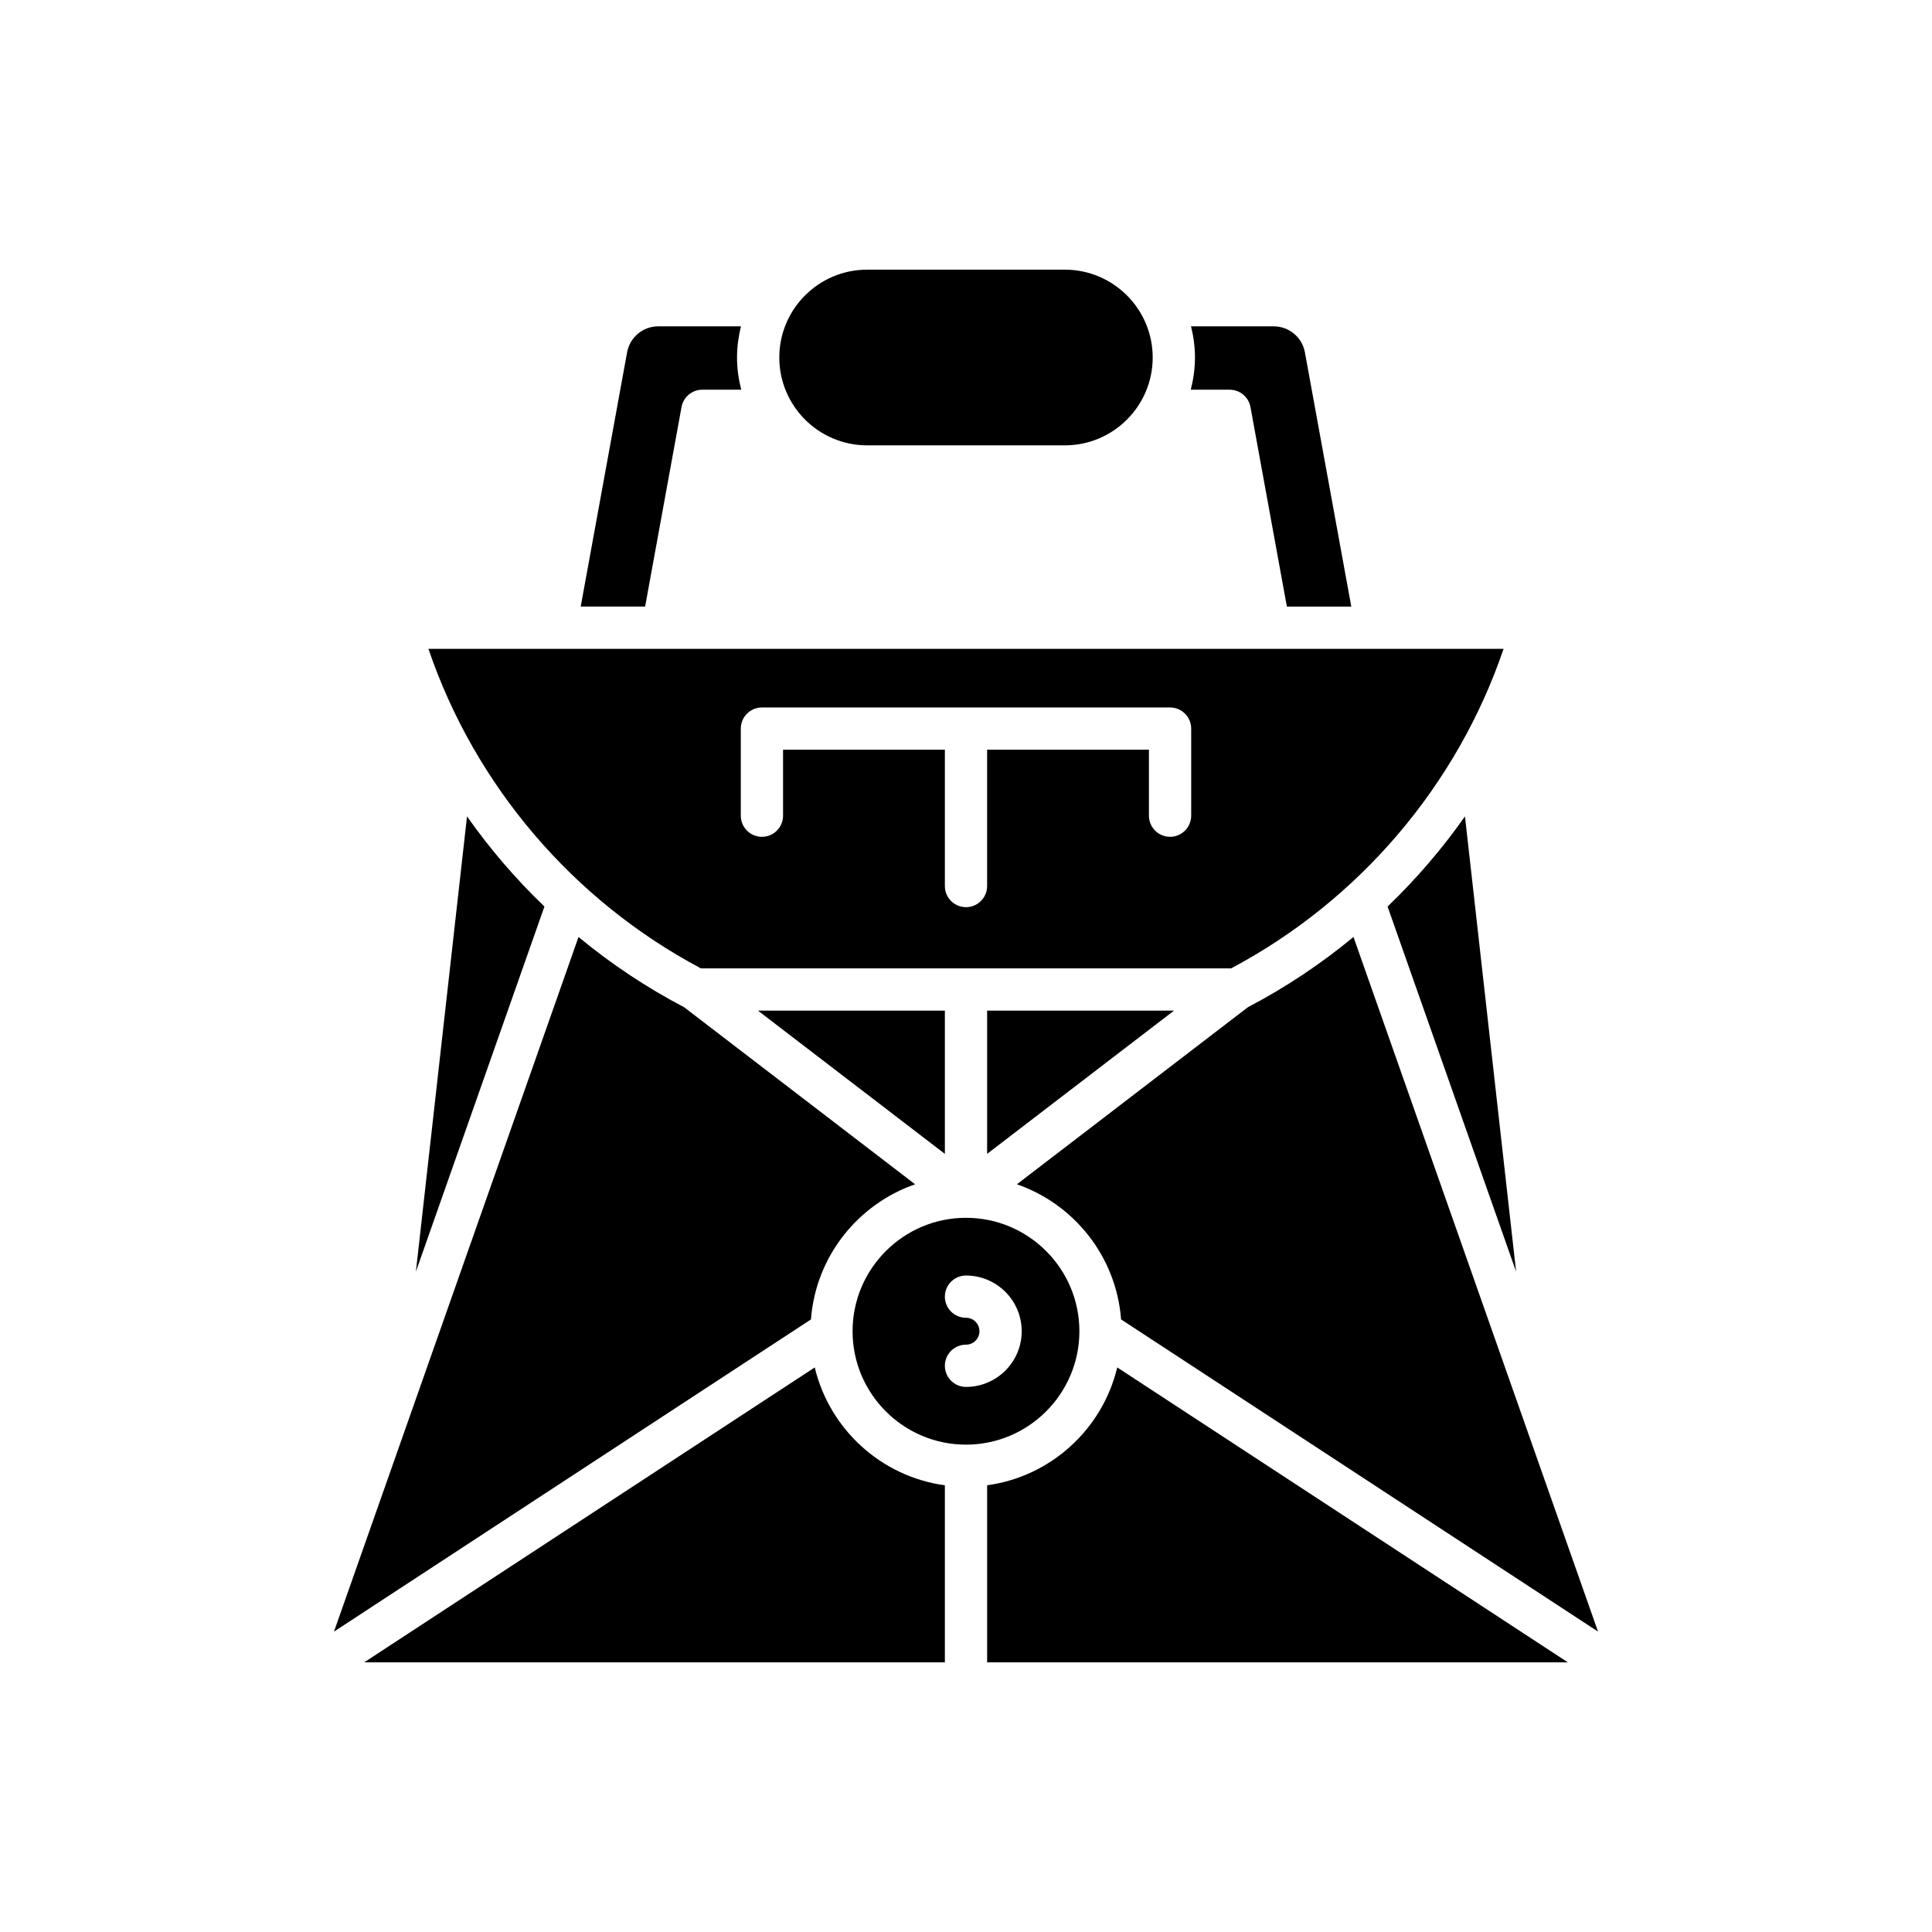
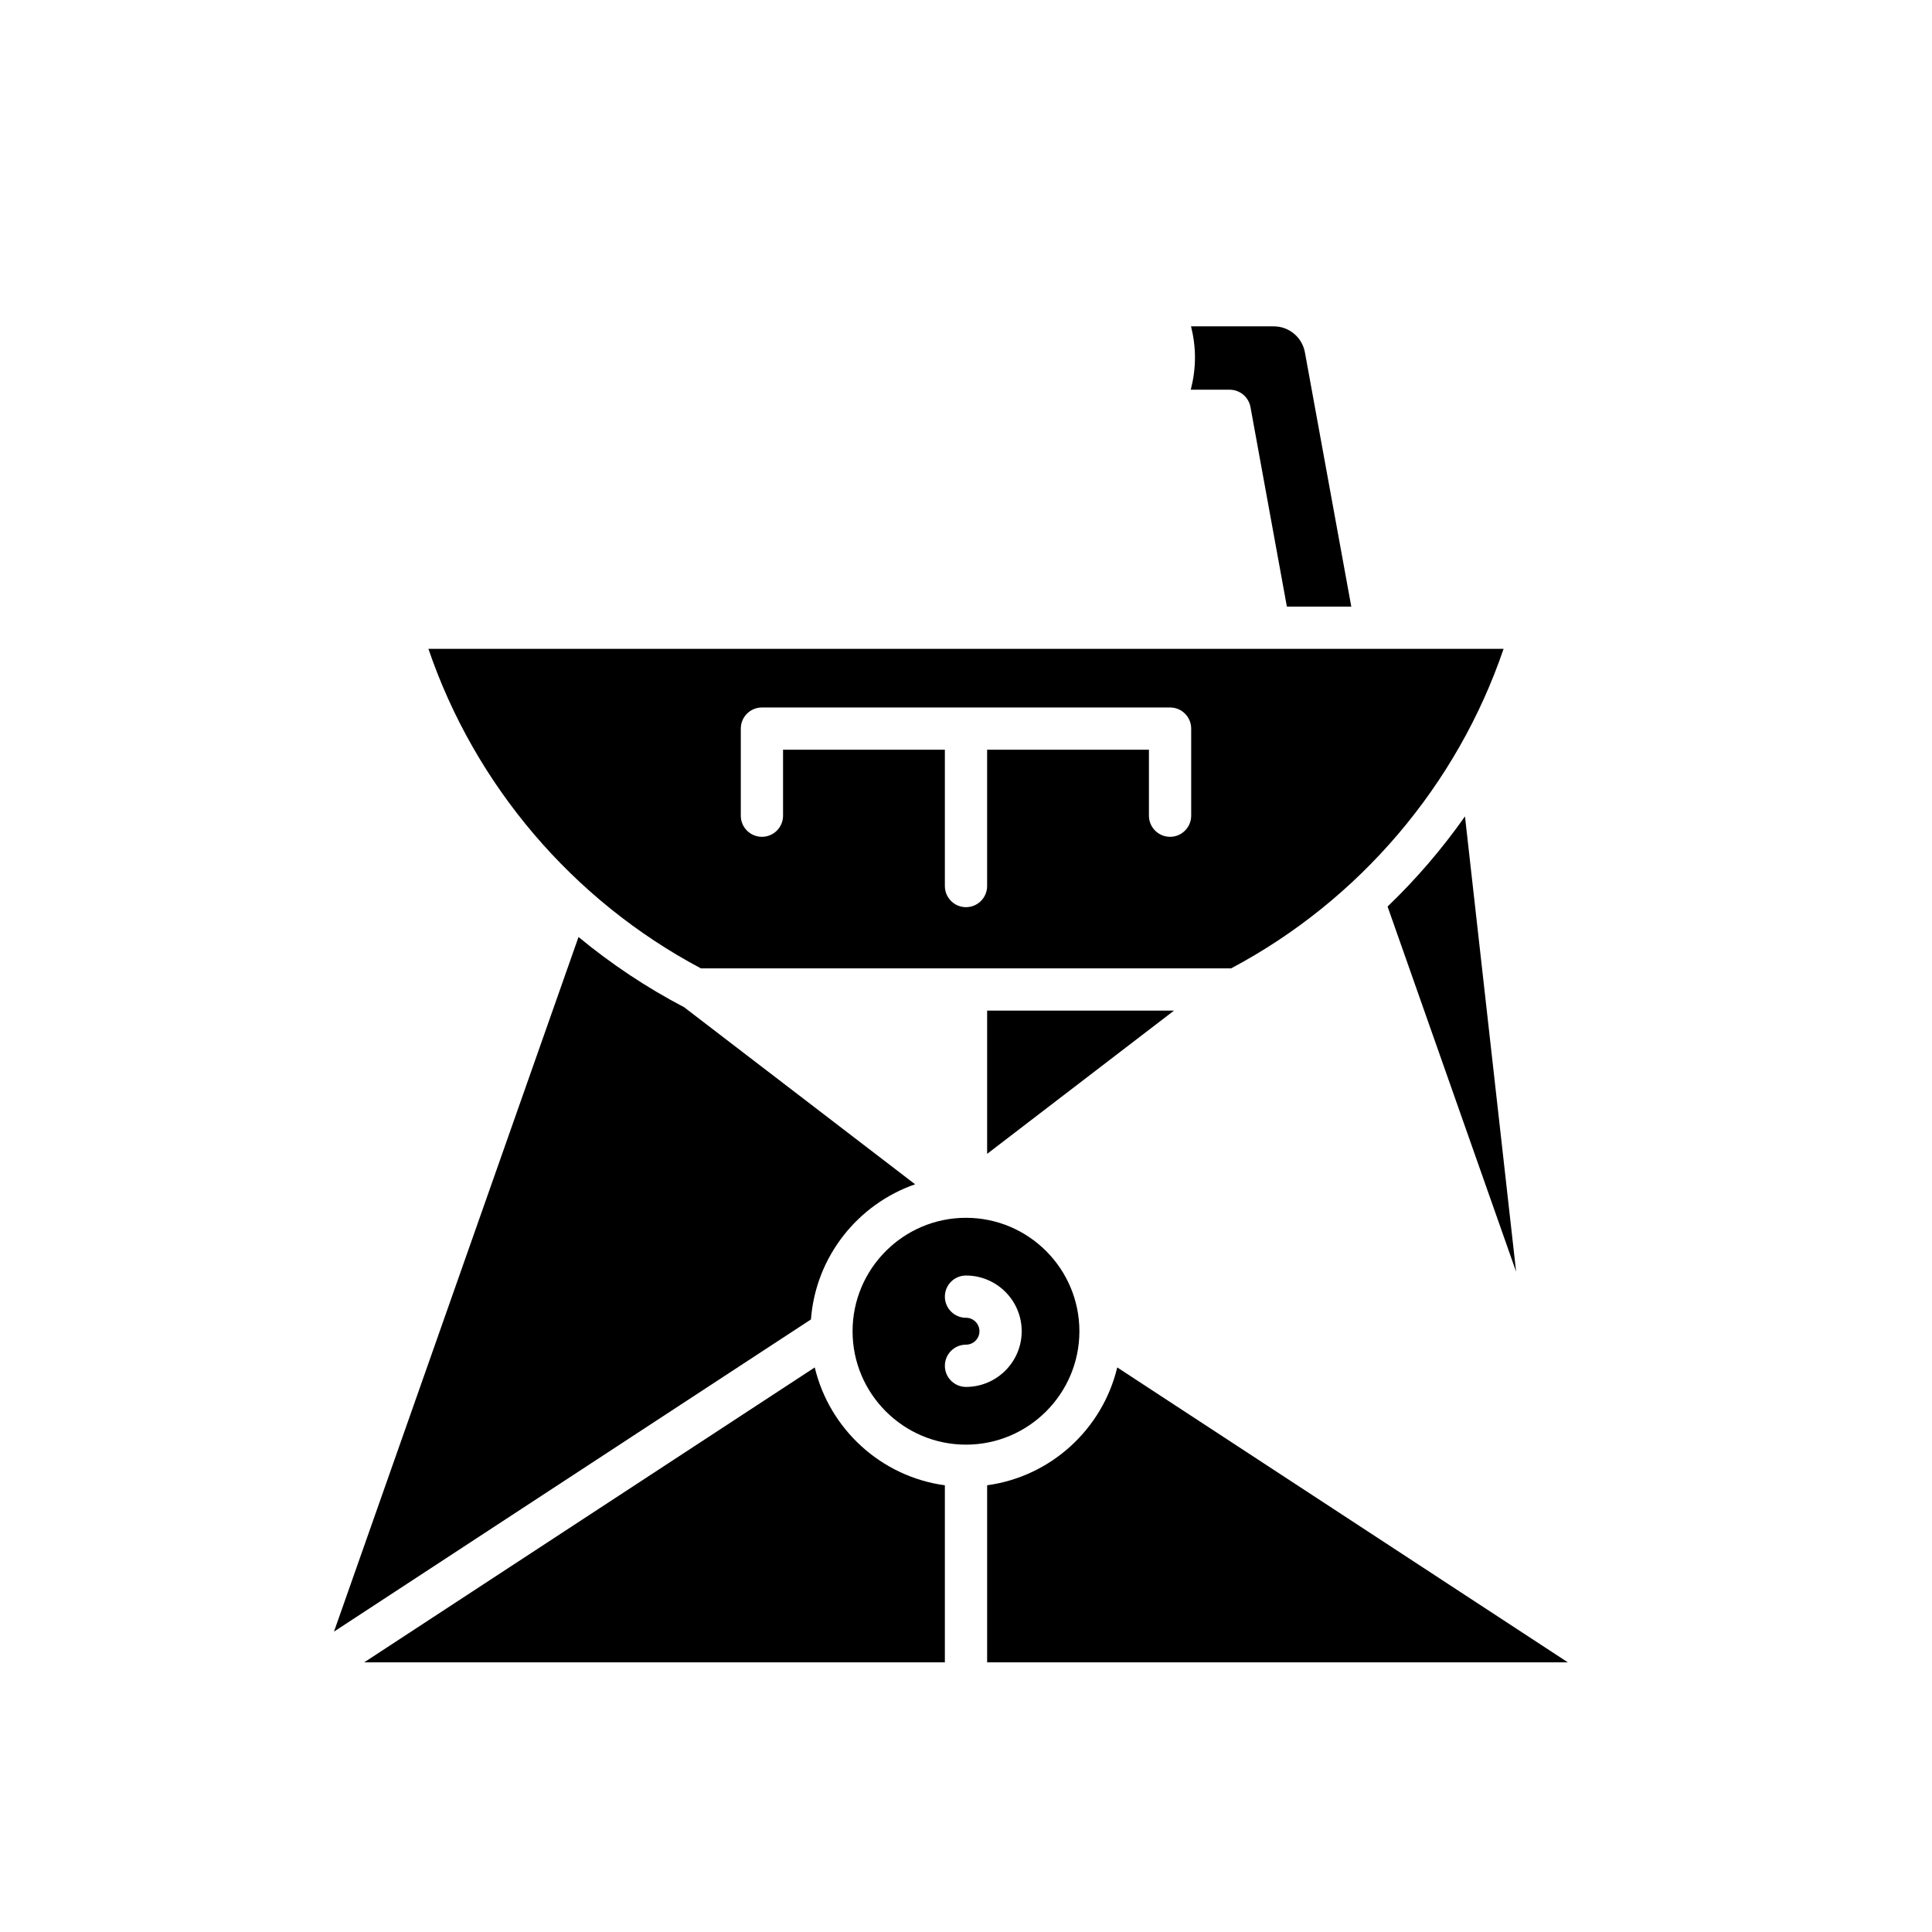
<svg xmlns="http://www.w3.org/2000/svg" fill="#000000" width="800px" height="800px" version="1.1" viewBox="144 144 512 512">
  <g>
    <path d="m358.91 493.66c1.258-16.645 12.418-30.535 27.605-35.812l-61.219-46.926c-10.012-5.238-19.375-11.496-27.984-18.605l-64.805 184.08z" />
-     <path d="m394.4 449.79v-37.965h-49.531z" />
    <path d="m240.51 584.54h153.89v-46.918c-16.914-2.312-30.566-14.883-34.484-31.238z" />
    <path d="m440.08 506.38c-3.914 16.352-17.57 28.926-34.48 31.234v46.918h153.89z" />
-     <path d="m474.71 410.92-61.219 46.926c15.188 5.277 26.344 19.168 27.605 35.812l126.4 82.734-64.805-184.08c-8.605 7.109-17.969 13.367-27.98 18.605z" />
    <path d="m405.6 411.82v37.965l49.527-37.965z" />
    <path d="m511.72 384.24 34.066 96.77-13.551-120.66c-6.047 8.598-12.918 16.605-20.516 23.895z" />
    <path d="m469.88 247.28c2.703 0 5.019 1.934 5.508 4.594l9.648 52.879h17.07l-12.293-67.375c-0.727-3.992-4.203-6.891-8.262-6.891h-21.914c0.656 2.652 1.043 5.406 1.043 8.258 0 2.949-0.414 5.801-1.113 8.535z" />
-     <path d="m426.2 262.02c12.836 0 23.277-10.441 23.277-23.277 0-12.836-10.441-23.281-23.277-23.281h-52.402c-12.836 0-23.277 10.445-23.277 23.281 0 12.836 10.441 23.277 23.277 23.277z" />
-     <path d="m318.45 230.48c-4.059 0-7.531 2.898-8.262 6.891l-12.293 67.375h17.07l9.648-52.879c0.488-2.66 2.805-4.594 5.508-4.594h10.312c-0.699-2.734-1.113-5.586-1.113-8.535 0-2.852 0.387-5.606 1.043-8.258z" />
-     <path d="m288.28 384.24c-7.598-7.289-14.469-15.293-20.516-23.891l-13.547 120.65z" />
    <path d="m369.94 496.79c0 16.574 13.484 30.055 30.055 30.055 16.57 0 30.055-13.484 30.055-30.055 0-16.574-13.484-30.059-30.055-30.059-16.57 0-30.055 13.484-30.055 30.059zm30.059-3.566c-3.09 0-5.598-2.508-5.598-5.598s2.508-5.598 5.598-5.598c8.141 0 14.762 6.621 14.762 14.762 0 8.141-6.625 14.758-14.762 14.758-3.09 0-5.598-2.508-5.598-5.598 0-3.09 2.508-5.598 5.598-5.598 1.969 0 3.566-1.598 3.566-3.562 0-1.969-1.602-3.566-3.566-3.566z" />
    <path d="m329.75 400.63h140.5c33.961-18.012 59.922-48.547 72.215-84.684h-284.93c12.289 36.133 38.254 66.668 72.215 84.684zm10.57-63.543c0-3.09 2.508-5.598 5.598-5.598h108.16c3.09 0 5.598 2.508 5.598 5.598v23.078c0 3.09-2.508 5.598-5.598 5.598s-5.598-2.508-5.598-5.598v-17.48h-42.883v36.125c0 3.09-2.508 5.598-5.598 5.598s-5.598-2.508-5.598-5.598v-36.125h-42.883v17.48c0 3.09-2.508 5.598-5.598 5.598s-5.598-2.508-5.598-5.598z" />
  </g>
</svg>